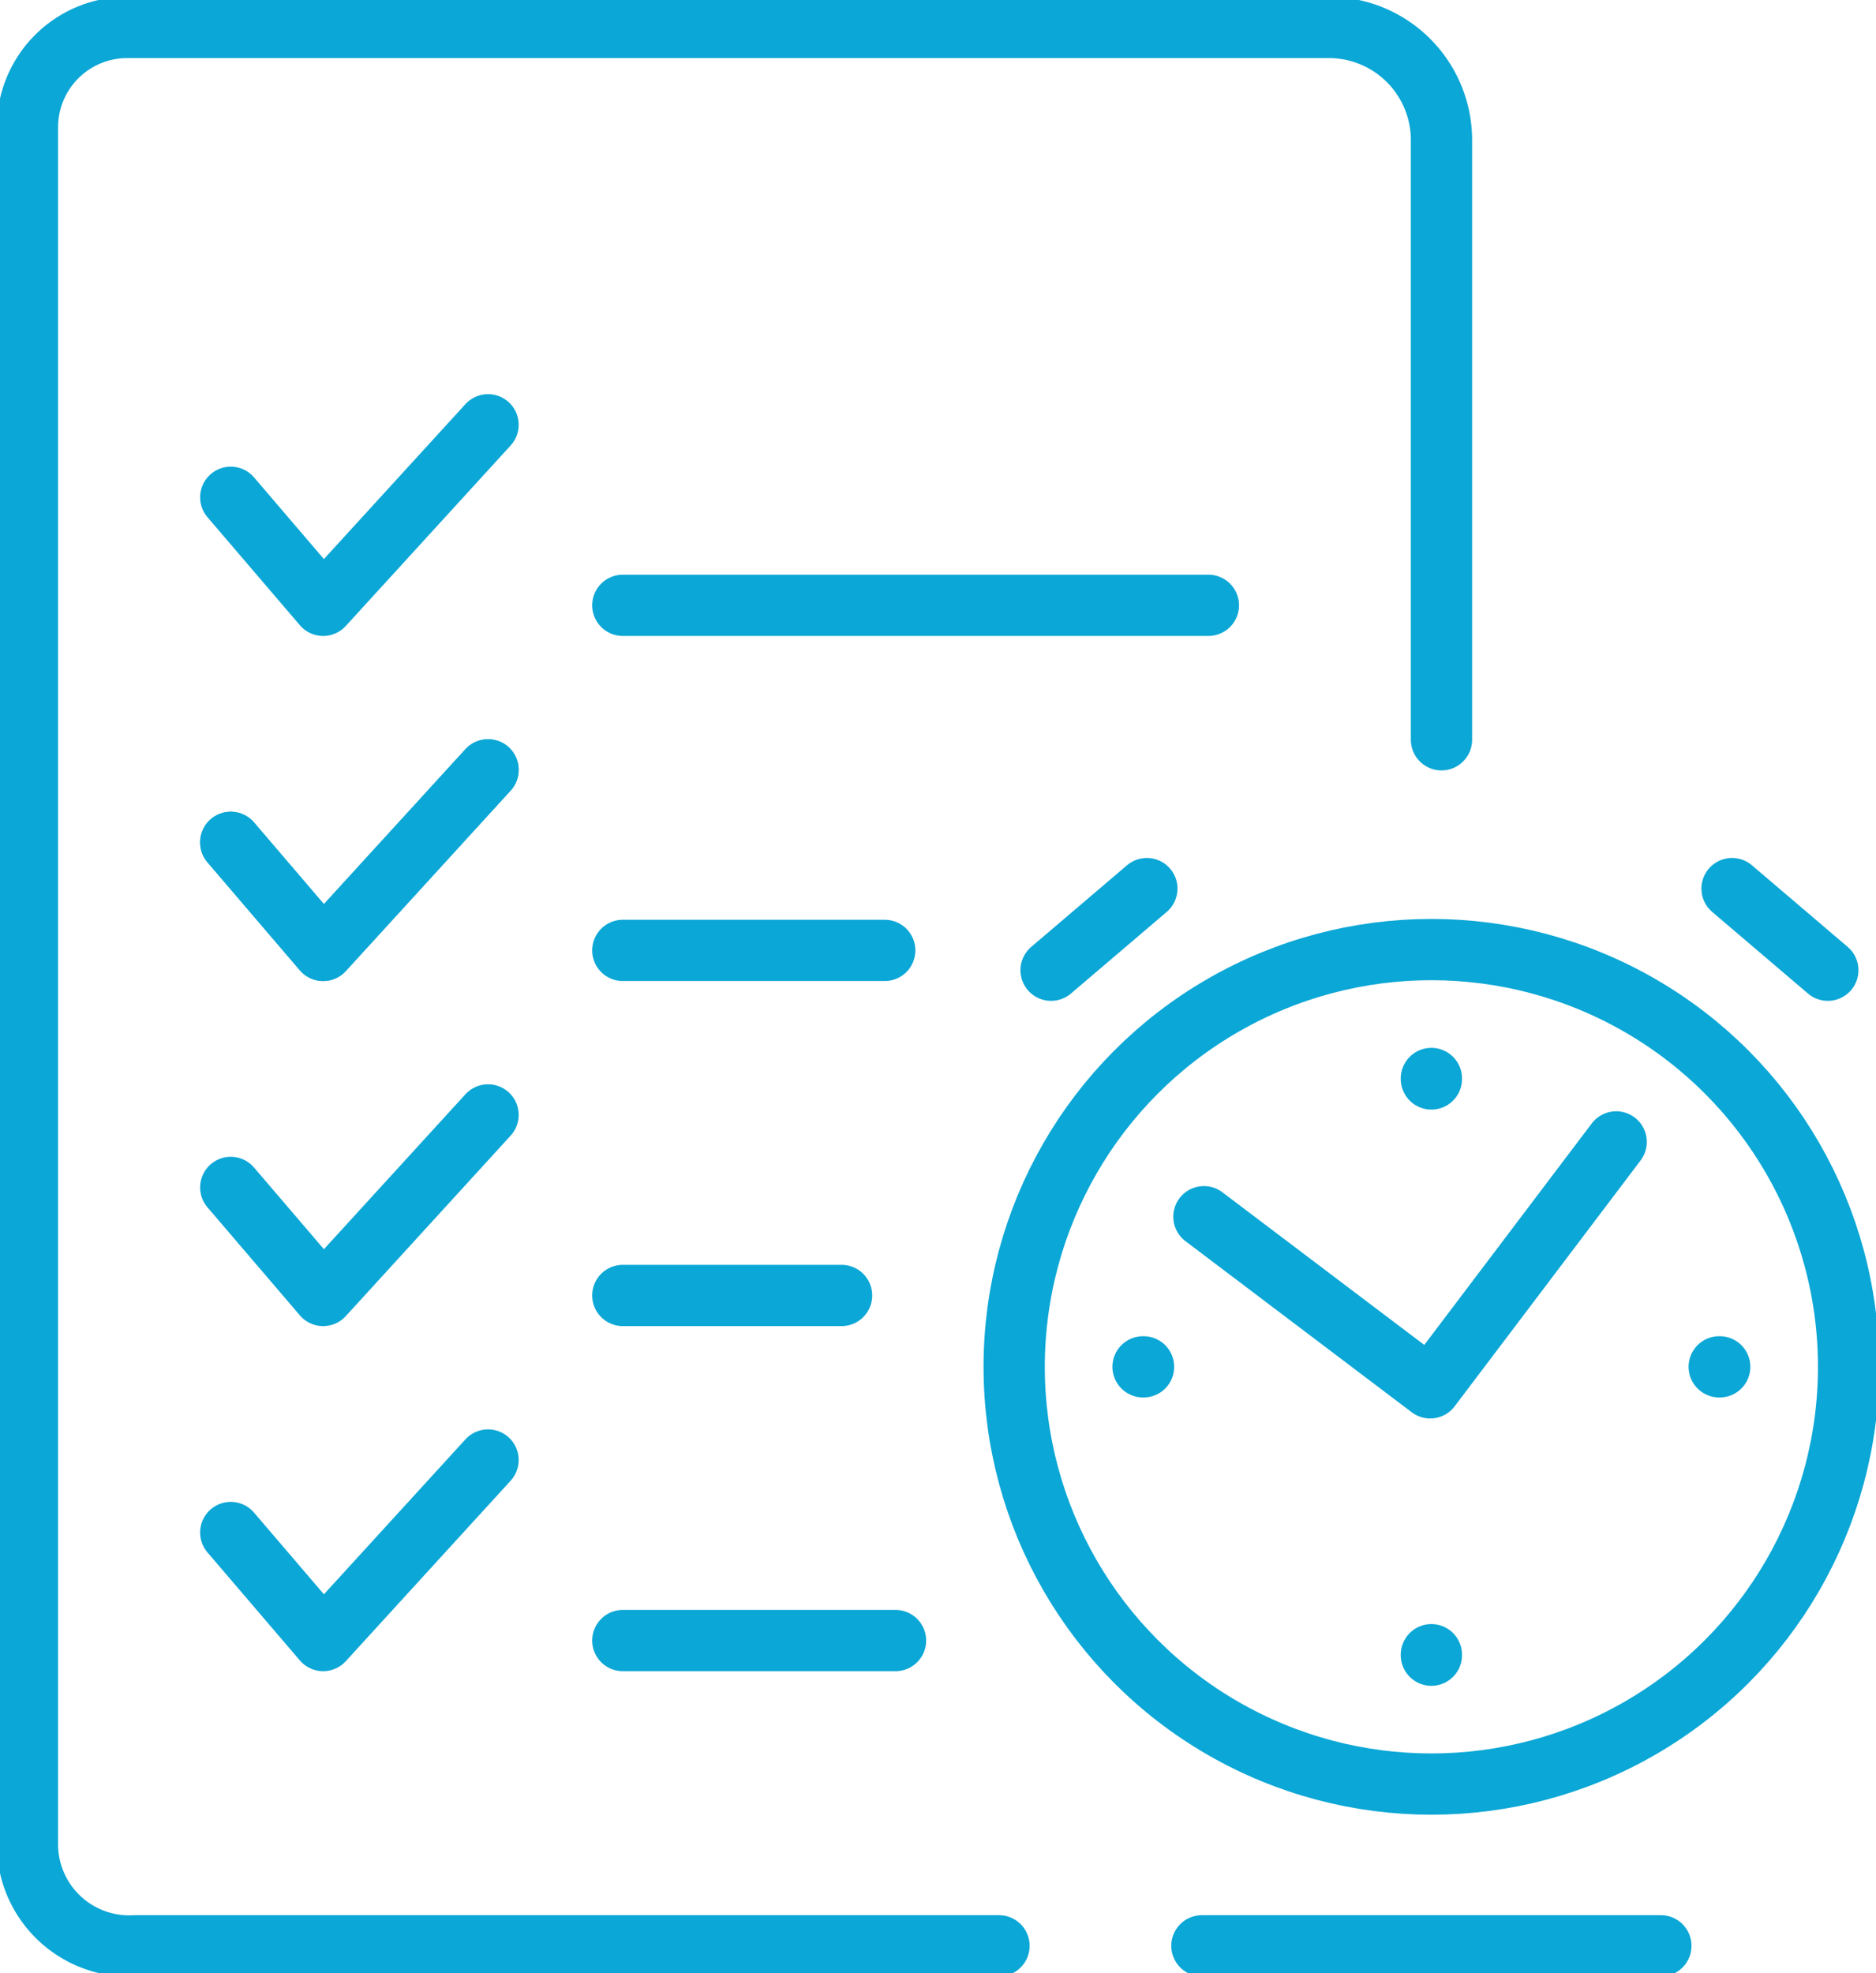
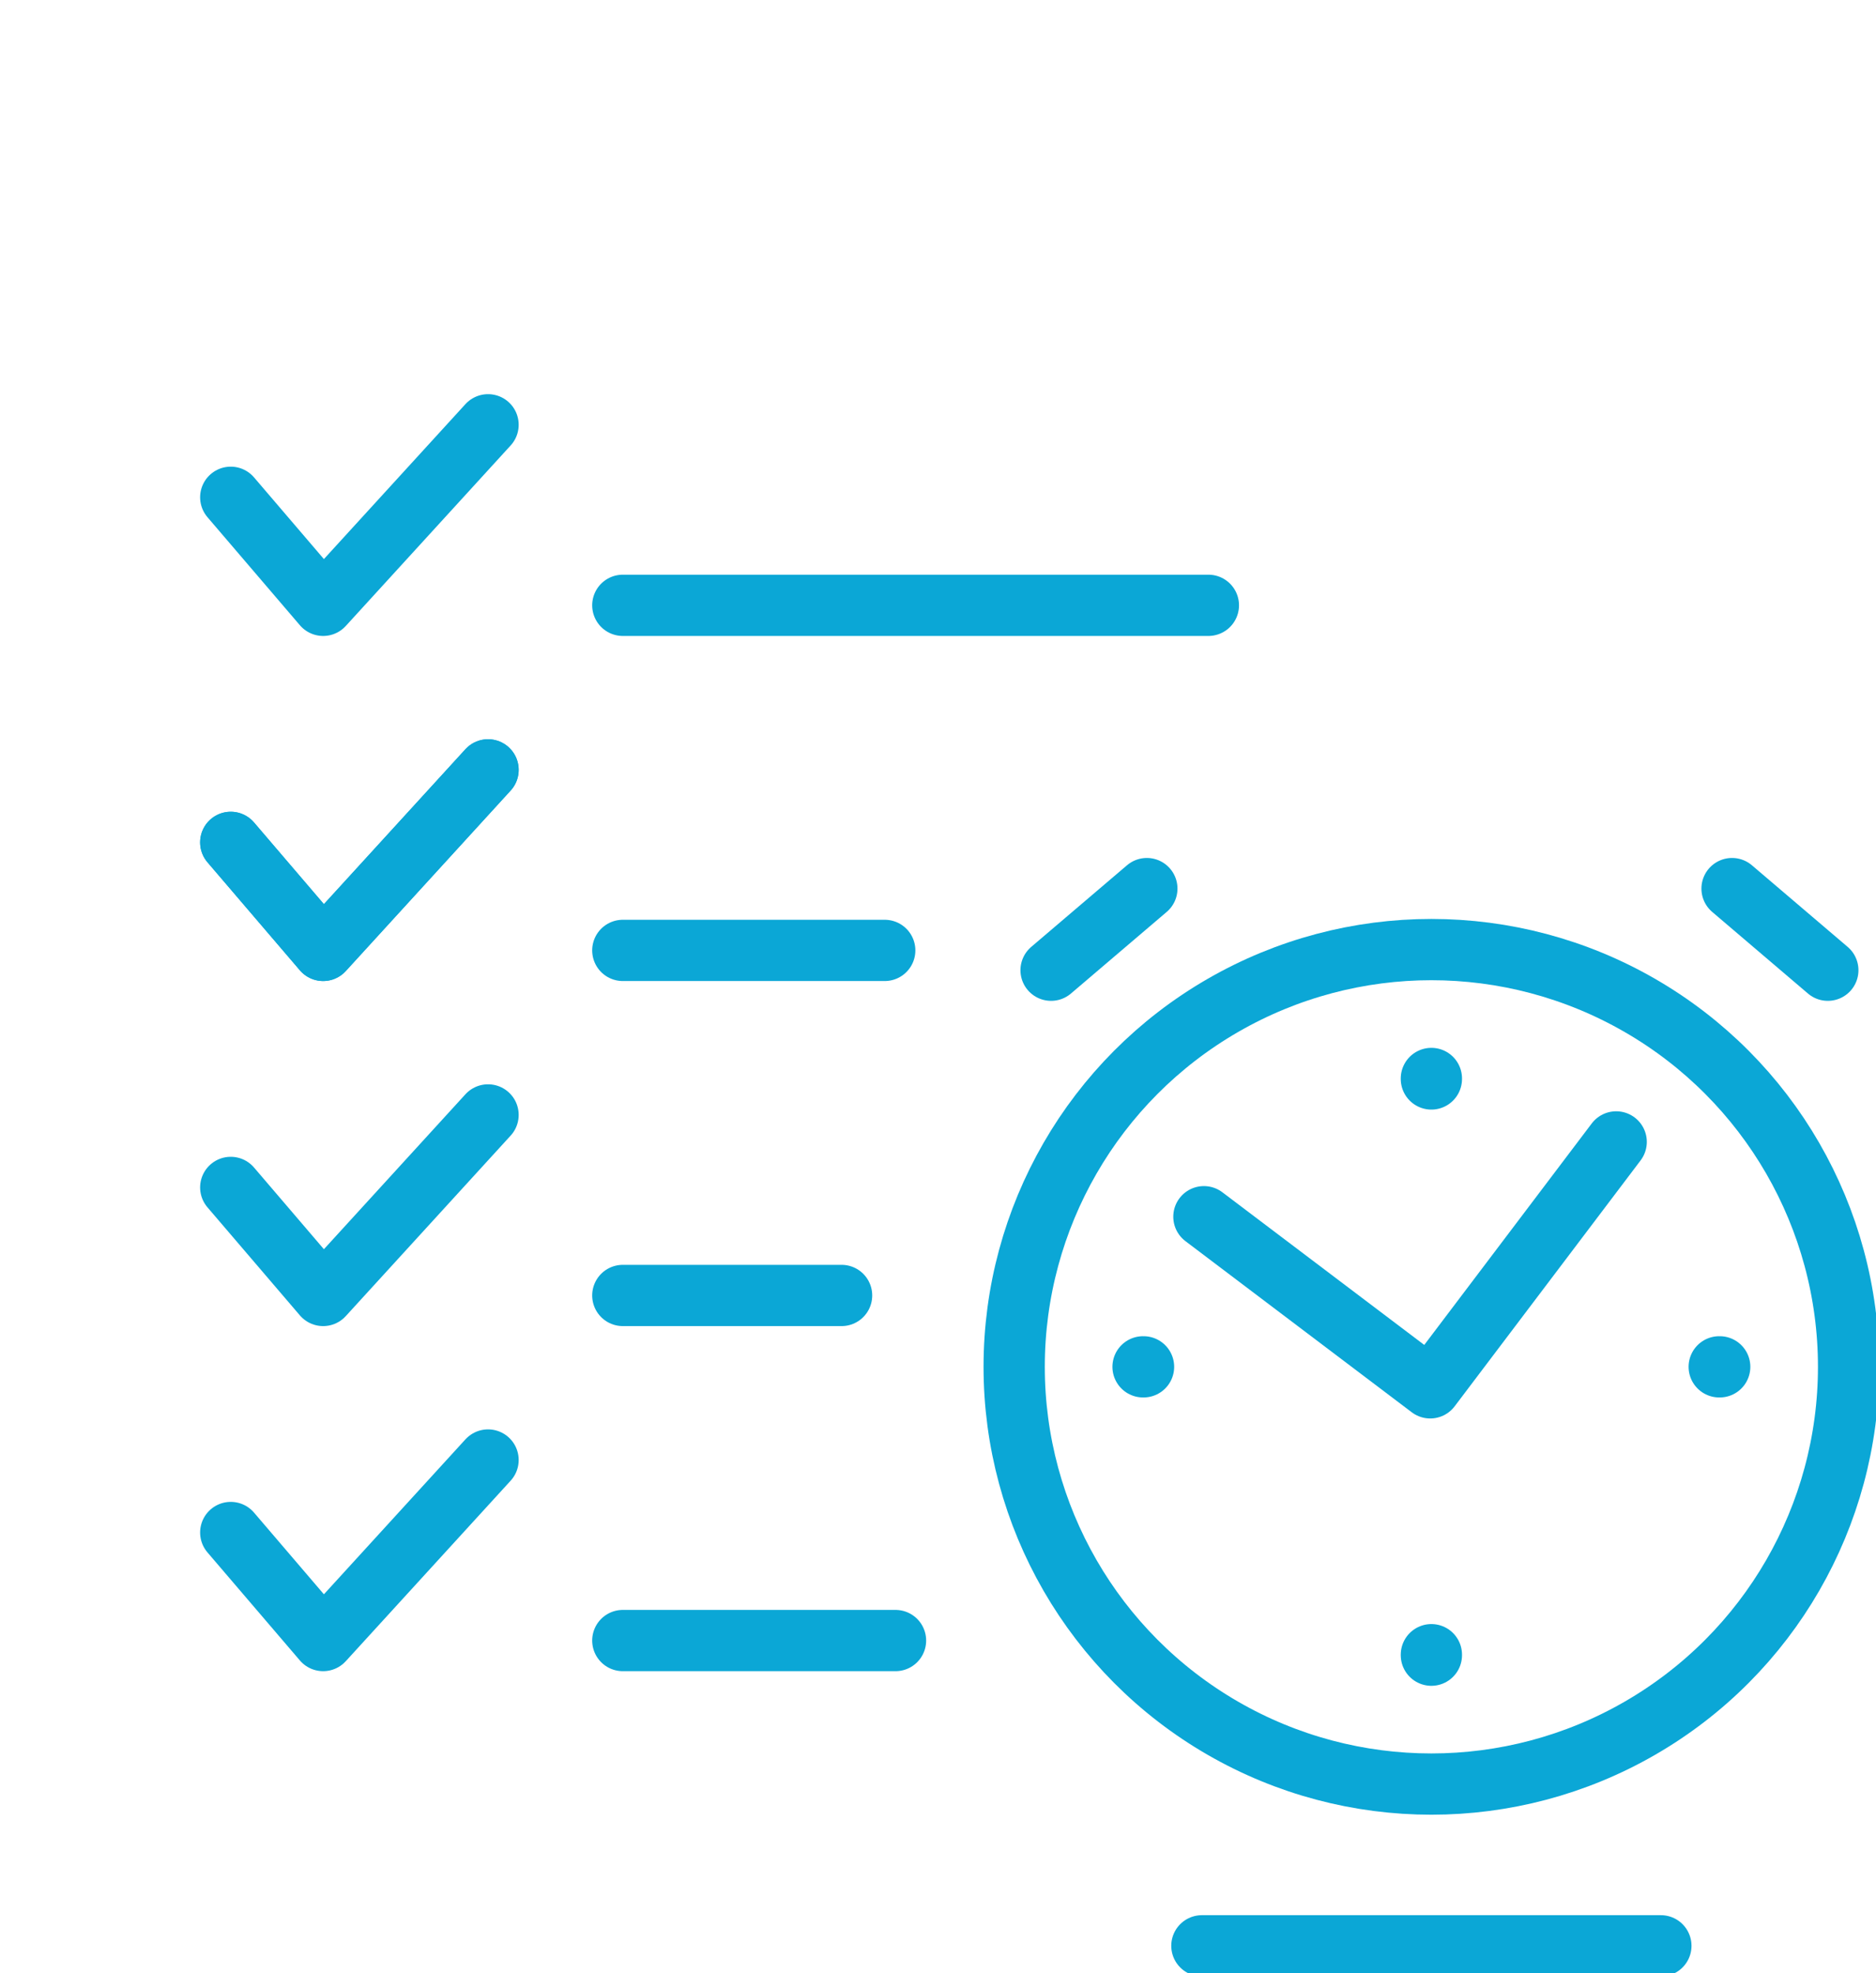
<svg xmlns="http://www.w3.org/2000/svg" id="icon_price01" width="61.252" height="64.421" viewBox="0 0 61.252 64.421">
  <defs>
    <clipPath id="clip-path">
      <rect id="矩形_805" data-name="矩形 805" width="61.252" height="64.421" fill="none" stroke="#0ba7d6" stroke-width="2" />
    </clipPath>
  </defs>
  <path id="路径_1011" data-name="路径 1011" d="M20.834,78.655l-5.384,5.894-3.017-3.527" transform="translate(-4.899 -30.99)" fill="none" stroke="#0ba7d6" stroke-linecap="round" stroke-linejoin="round" stroke-width="2" />
  <g id="组_1137" data-name="组 1137">
    <g id="组_1136" data-name="组 1136" clip-path="url(#clip-path)">
-       <path id="路径_1012" data-name="路径 1012" d="M47.648,24.734V5.157A3.678,3.678,0,0,0,43.97,1.479H4.737A3.258,3.258,0,0,0,1.479,4.737V60.85a3.323,3.323,0,0,0,3.513,3.258H33.2" transform="translate(-0.583 -0.583)" fill="none" stroke="#0ba7d6" stroke-linecap="round" stroke-linejoin="round" stroke-width="2" />
      <line id="直线_61" data-name="直线 61" x2="8.904" transform="translate(20.335 53.559)" fill="none" stroke="#0ba7d6" stroke-linecap="round" stroke-linejoin="round" stroke-width="2" />
      <path id="路径_1013" data-name="路径 1013" d="M20.834,60.065l-5.384,5.894-3.017-3.527" transform="translate(-4.899 -23.666)" fill="none" stroke="#0ba7d6" stroke-linecap="round" stroke-linejoin="round" stroke-width="2" />
      <line id="直线_62" data-name="直线 62" x2="7.143" transform="translate(20.335 42.293)" fill="none" stroke="#0ba7d6" stroke-linecap="round" stroke-linejoin="round" stroke-width="2" />
      <path id="路径_1014" data-name="路径 1014" d="M20.834,41.475l-5.384,5.894-3.017-3.527" transform="translate(-4.899 -16.341)" fill="none" stroke="#0ba7d6" stroke-linecap="round" stroke-linejoin="round" stroke-width="2" />
      <line id="直线_63" data-name="直线 63" x2="8.552" transform="translate(20.335 31.028)" fill="none" stroke="#0ba7d6" stroke-linecap="round" stroke-linejoin="round" stroke-width="2" />
      <path id="路径_1015" data-name="路径 1015" d="M20.834,22.885l-5.384,5.894-3.017-3.527" transform="translate(-4.899 -9.017)" fill="none" stroke="#0ba7d6" stroke-linecap="round" stroke-linejoin="round" stroke-width="2" />
      <line id="直线_64" data-name="直线 64" x2="19.119" transform="translate(20.335 19.762)" fill="none" stroke="#0ba7d6" stroke-linecap="round" stroke-linejoin="round" stroke-width="2" />
      <path id="路径_1016" data-name="路径 1016" d="M20.834,41.475l-5.384,5.894-3.017-3.527" transform="translate(-4.899 -16.341)" fill="none" stroke="#0ba7d6" stroke-linecap="round" stroke-linejoin="round" stroke-width="2" />
      <circle id="椭圆_82" data-name="椭圆 82" cx="13.622" cy="13.622" r="13.622" transform="translate(33.113 31.001)" fill="none" stroke="#0ba7d6" stroke-linecap="round" stroke-linejoin="round" stroke-width="2" />
      <line id="直线_65" data-name="直线 65" x2="14.986" transform="translate(39.242 63.525)" fill="none" stroke="#0ba7d6" stroke-linecap="round" stroke-linejoin="round" stroke-width="2" />
      <path id="路径_1017" data-name="路径 1017" d="M78.325,61.518l-6.072,8.029L64.864,63.96" transform="translate(-25.556 -24.238)" fill="none" stroke="#0ba7d6" stroke-linecap="round" stroke-linejoin="round" stroke-width="2" />
      <line id="直线_66" data-name="直线 66" x1="0.016" transform="translate(56.133 44.623)" fill="none" stroke="#0ba7d6" stroke-linecap="round" stroke-linejoin="round" stroke-width="2" />
      <line id="直线_67" data-name="直线 67" y1="0.016" transform="translate(46.735 54.021)" fill="none" stroke="#0ba7d6" stroke-linecap="round" stroke-linejoin="round" stroke-width="2" />
      <line id="直线_68" data-name="直线 68" x2="0.016" transform="translate(37.321 44.623)" fill="none" stroke="#0ba7d6" stroke-linecap="round" stroke-linejoin="round" stroke-width="2" />
      <line id="直线_69" data-name="直线 69" y2="0.016" transform="translate(46.735 35.209)" fill="none" stroke="#0ba7d6" stroke-linecap="round" stroke-linejoin="round" stroke-width="2" />
      <line id="直线_70" data-name="直线 70" x2="3.127" y2="2.665" transform="translate(56.552 29.01)" fill="none" stroke="#0ba7d6" stroke-linecap="round" stroke-linejoin="round" stroke-width="2" />
      <line id="直线_71" data-name="直线 71" x1="3.127" y2="2.665" transform="translate(34.318 29.01)" fill="none" stroke="#0ba7d6" stroke-linecap="round" stroke-linejoin="round" stroke-width="2" />
    </g>
  </g>
</svg>